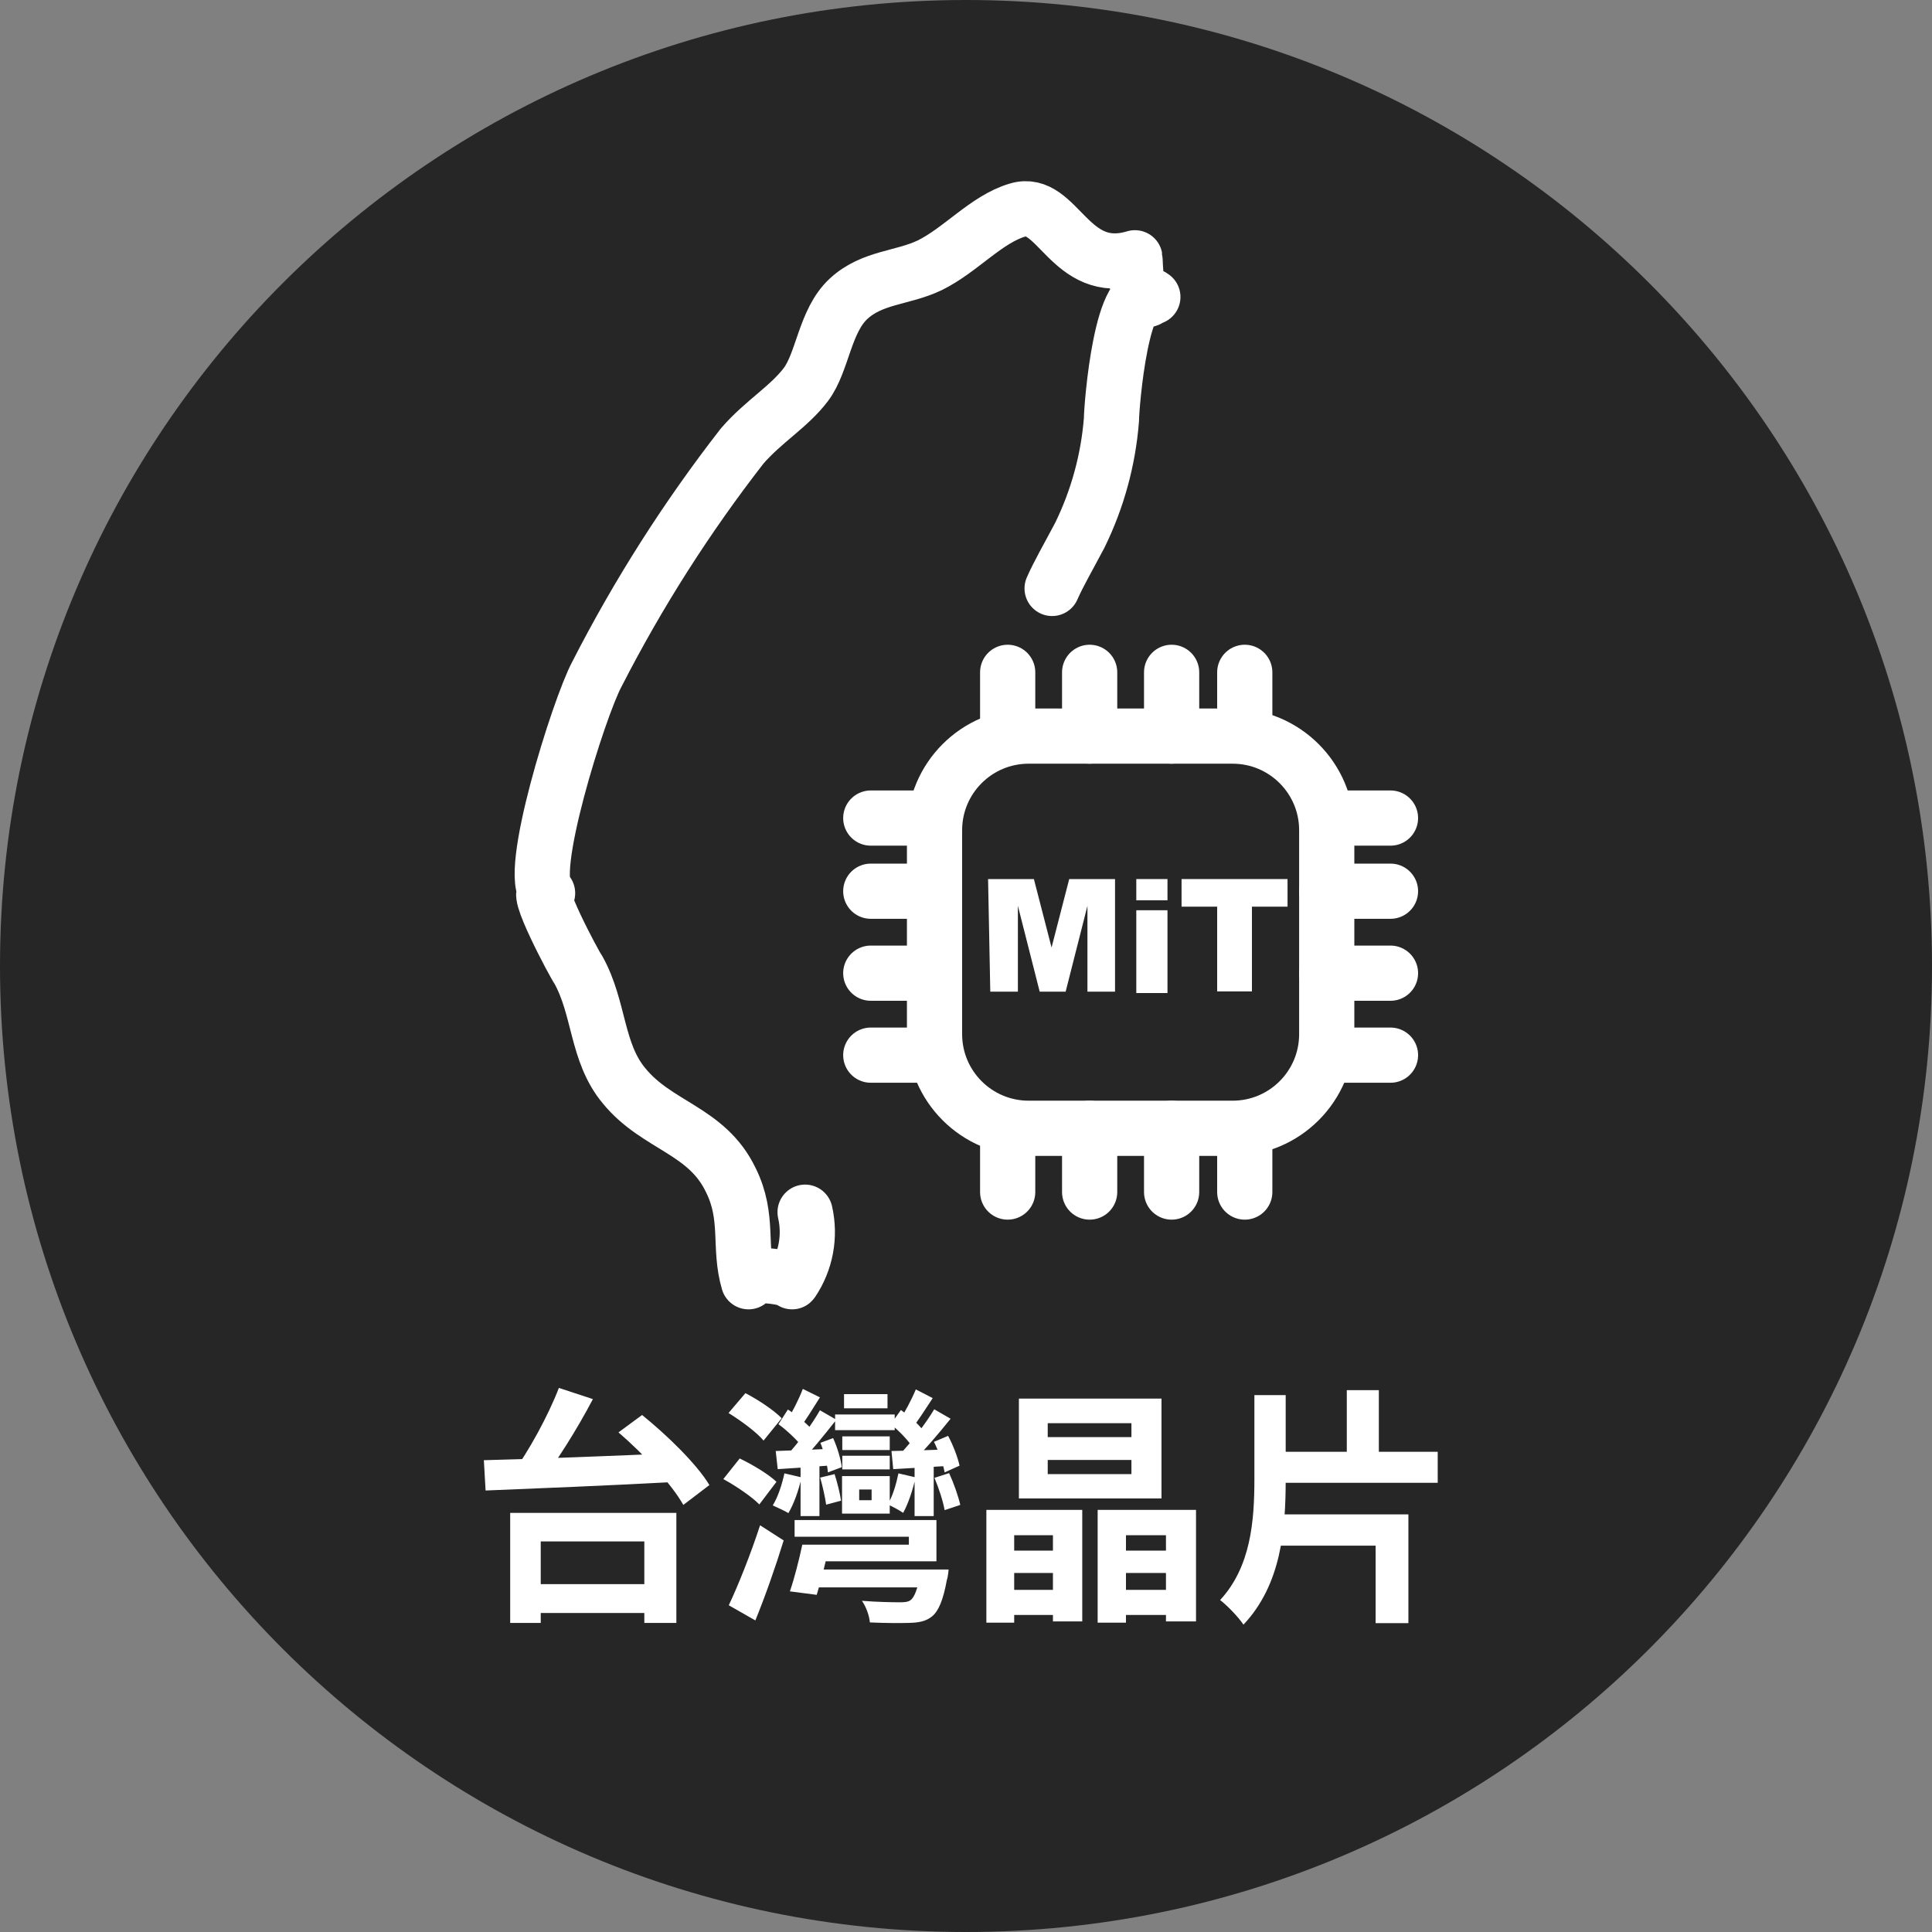
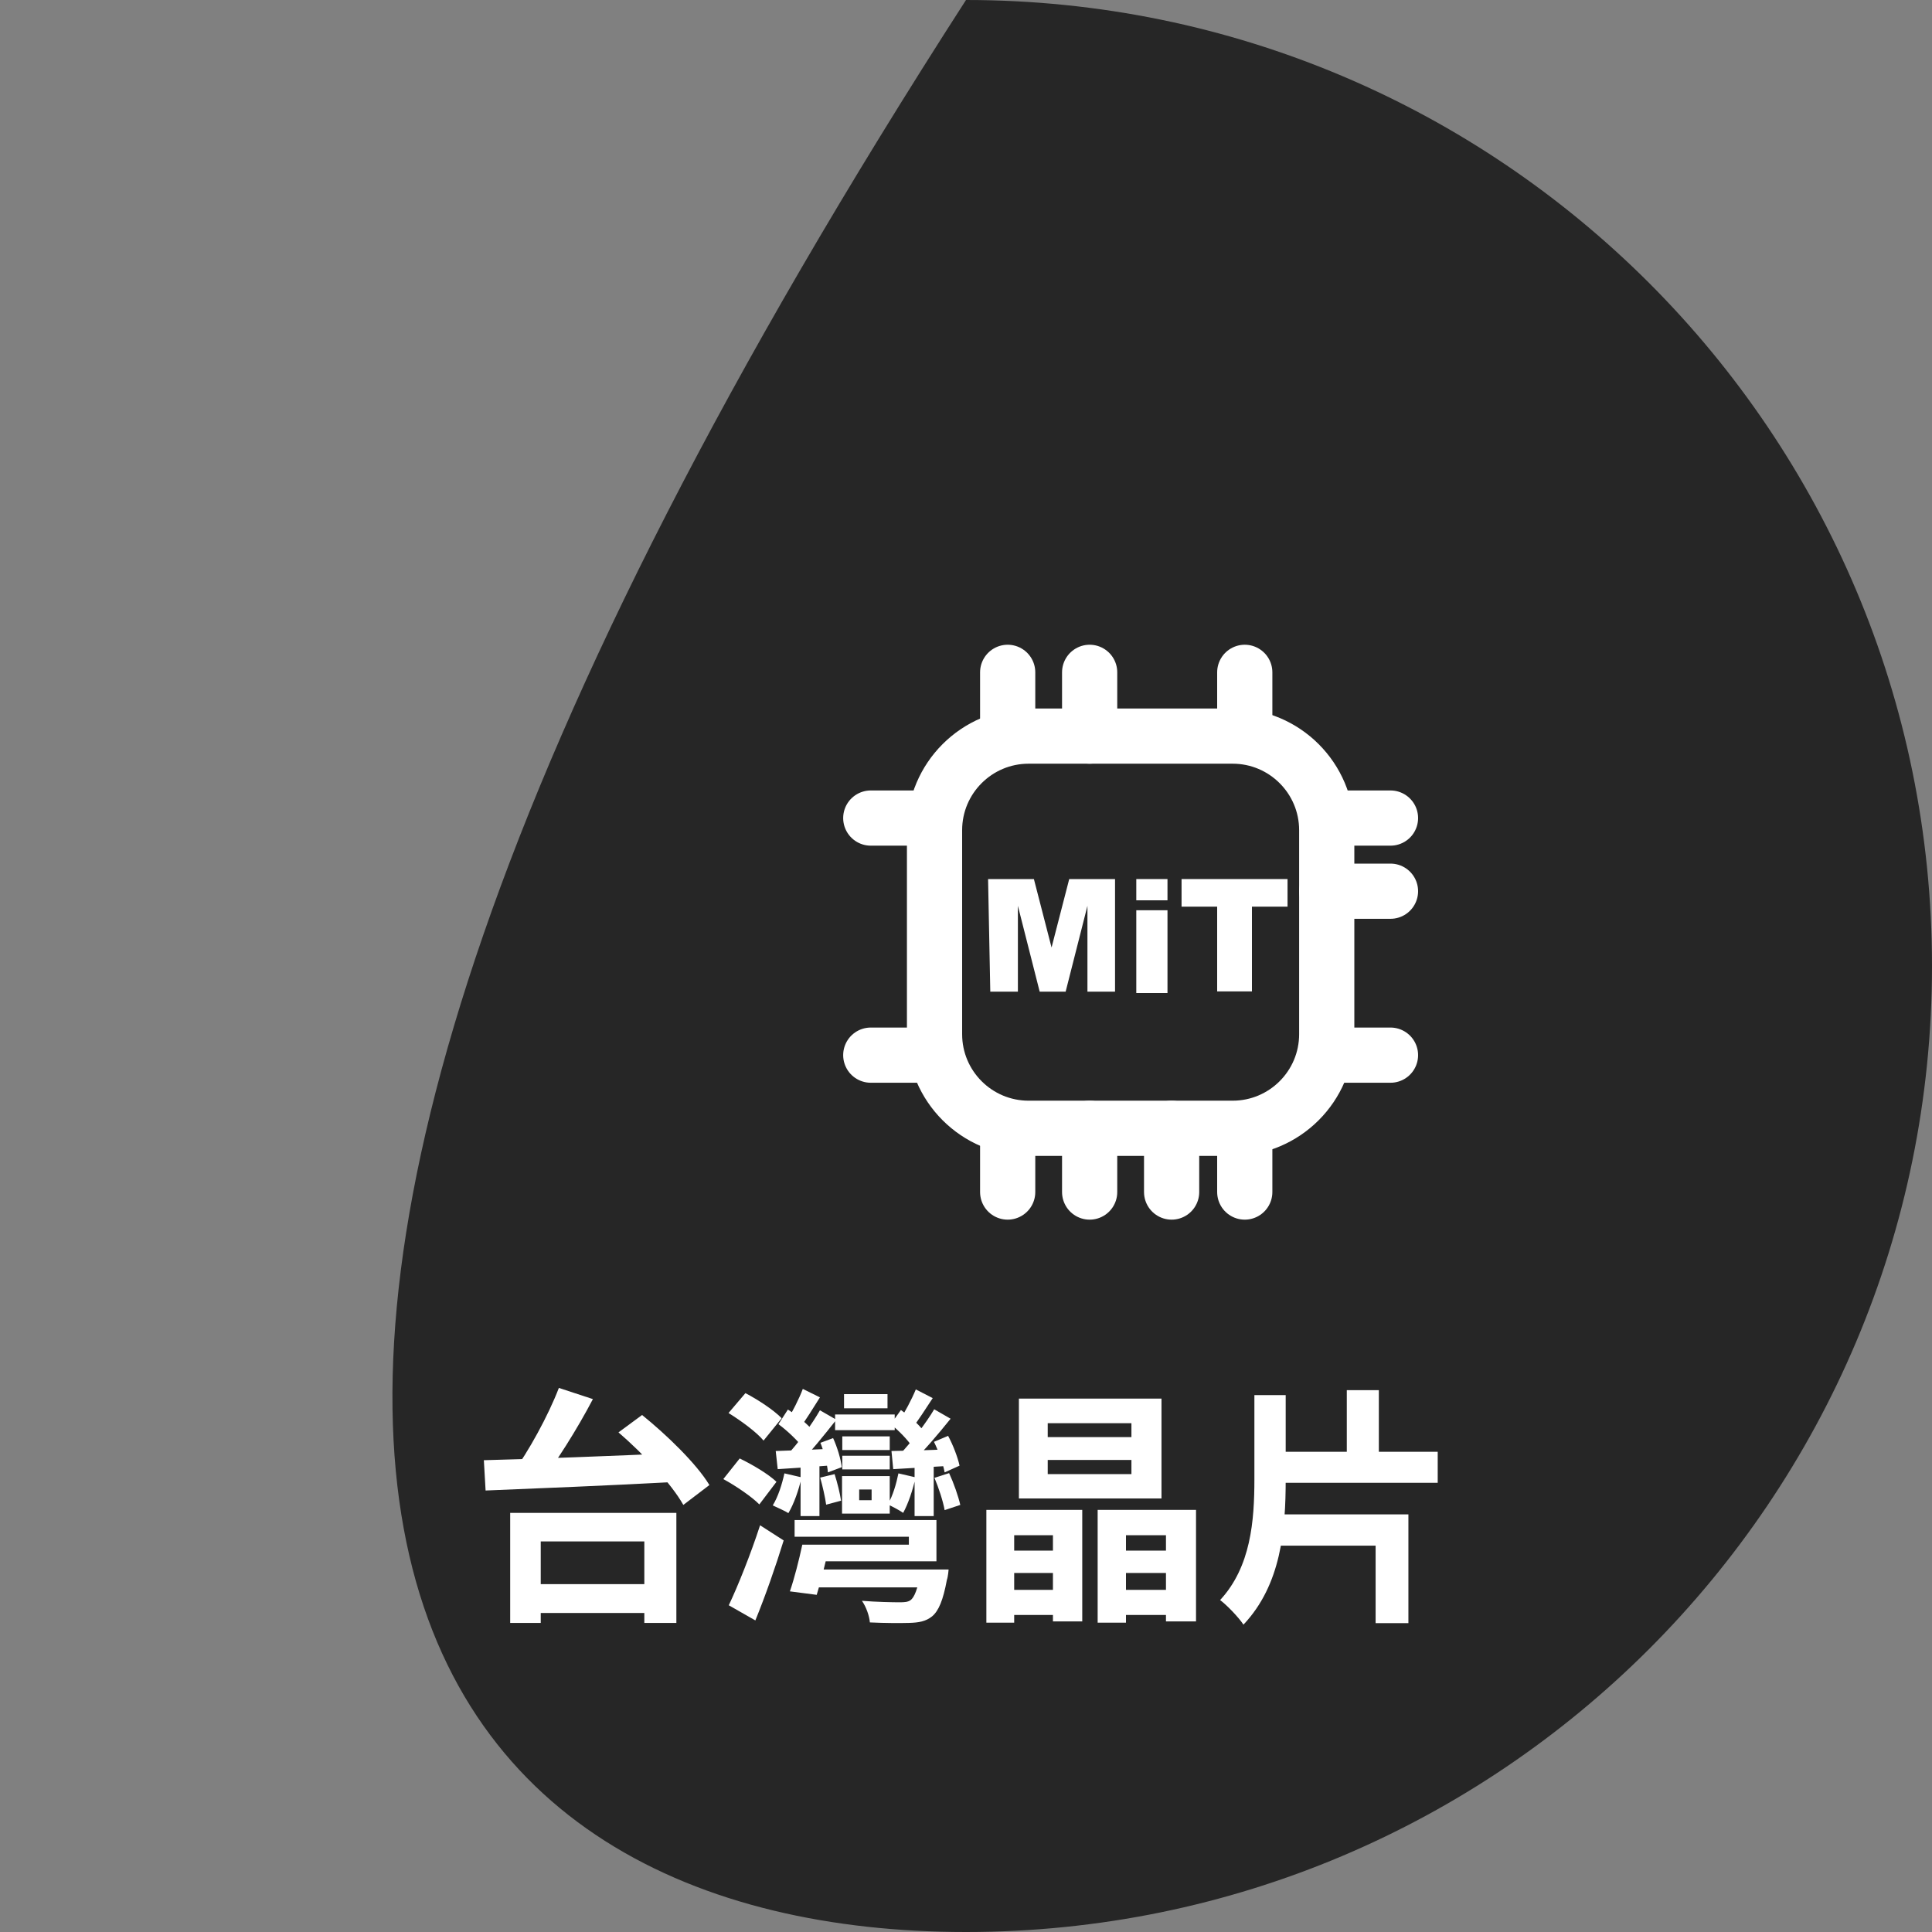
<svg xmlns="http://www.w3.org/2000/svg" width="70" height="70" viewBox="0 0 70 70" fill="none">
  <rect x="0" y="0" width="70" height="70" fill="#808080" stroke="none" />
  <g clip-path="url(#clip0_107_367)">
-     <path opacity="0.7" d="M35 70C54.33 70 70 54.33 70 35C70 15.67 54.33 0 35 0C15.67 0 0 15.67 0 35C0 54.33 15.67 70 35 70Z" fill="black" />
+     <path opacity="0.7" d="M35 70C54.33 70 70 54.33 70 35C70 15.67 54.33 0 35 0C0 54.33 15.67 70 35 70Z" fill="black" />
    <path d="M44.66 26.67H37.27C35.387 26.67 33.86 28.197 33.86 30.08V37.47C33.86 39.353 35.387 40.88 37.27 40.88H44.66C46.543 40.88 48.07 39.353 48.07 37.47V30.08C48.07 28.197 46.543 26.67 44.66 26.67Z" stroke="white" stroke-width="2" stroke-linecap="round" stroke-linejoin="round" />
    <path d="M36.51 24.36V26.67" stroke="white" stroke-width="2" stroke-linecap="round" stroke-linejoin="round" />
    <path d="M39.48 24.36V26.67" stroke="white" stroke-width="2" stroke-linecap="round" stroke-linejoin="round" />
-     <path d="M42.45 24.36V26.67" stroke="white" stroke-width="2" stroke-linecap="round" stroke-linejoin="round" />
    <path d="M45.1 24.36V26.67" stroke="white" stroke-width="2" stroke-linecap="round" stroke-linejoin="round" />
    <path d="M36.51 40.88V43.19" stroke="white" stroke-width="2" stroke-linecap="round" stroke-linejoin="round" />
    <path d="M39.48 40.88V43.19" stroke="white" stroke-width="2" stroke-linecap="round" stroke-linejoin="round" />
    <path d="M42.45 40.88V43.19" stroke="white" stroke-width="2" stroke-linecap="round" stroke-linejoin="round" />
    <path d="M45.1 40.88V43.19" stroke="white" stroke-width="2" stroke-linecap="round" stroke-linejoin="round" />
    <path d="M48.07 38.23H50.38" stroke="white" stroke-width="2" stroke-linecap="round" stroke-linejoin="round" />
-     <path d="M48.07 35.26H50.38" stroke="white" stroke-width="2" stroke-linecap="round" stroke-linejoin="round" />
    <path d="M48.07 32.29H50.38" stroke="white" stroke-width="2" stroke-linecap="round" stroke-linejoin="round" />
    <path d="M48.07 29.64H50.38" stroke="white" stroke-width="2" stroke-linecap="round" stroke-linejoin="round" />
    <path d="M31.55 38.23H33.86" stroke="white" stroke-width="2" stroke-linecap="round" stroke-linejoin="round" />
-     <path d="M31.55 35.26H33.86" stroke="white" stroke-width="2" stroke-linecap="round" stroke-linejoin="round" />
-     <path d="M31.55 32.29H33.86" stroke="white" stroke-width="2" stroke-linecap="round" stroke-linejoin="round" />
    <path d="M31.55 29.64H33.86" stroke="white" stroke-width="2" stroke-linecap="round" stroke-linejoin="round" />
-     <path d="M38.12 21.32C38.37 20.76 38.67 20.25 39.12 19.4C39.765 18.085 40.156 16.66 40.27 15.2C40.27 14.76 40.64 9.91 41.77 10.76C41.77 10.76 41.52 10.83 41.51 10.76C41.535 10.756 41.561 10.761 41.582 10.774C41.604 10.786 41.621 10.806 41.63 10.83C41.12 11.14 41.14 9.44 41.12 9.34C38.74 10.06 38.33 7.17 36.87 7.61C35.74 7.94 34.81 9.06 33.69 9.61C32.69 10.09 31.6 10.03 30.74 10.83C29.88 11.63 29.81 13.12 29.2 13.93C28.59 14.74 27.67 15.26 26.89 16.16C24.881 18.742 23.12 21.508 21.63 24.42C20.98 25.62 19.03 31.83 19.84 32.36C19.22 31.96 20.84 35 20.95 35.13C21.73 36.52 21.6 38.13 22.61 39.34C23.81 40.81 25.61 40.94 26.48 42.76C27.15 44.11 26.75 45.18 27.12 46.44C26.99 46 28.83 46.33 28.7 46.44C28.947 46.075 29.116 45.662 29.197 45.229C29.277 44.795 29.268 44.35 29.17 43.92" stroke="white" stroke-width="2" stroke-linecap="round" stroke-linejoin="round" />
    <path d="M35.8 31.85H37.46L38.1 34.33L38.74 31.85H40.4V35.93H39.4V32.82L38.61 35.93H37.67L36.88 32.82V35.93H35.88L35.8 31.85Z" fill="white" />
    <path d="M41.17 31.85H42.3V32.62H41.17V31.85ZM41.17 32.98H42.3V35.98H41.17V32.98Z" fill="white" />
    <path d="M42.81 31.85H46.65V32.85H45.36V35.92H44.1V32.85H42.81V31.85Z" fill="white" />
  </g>
  <path d="M46.016 52.6H52.091V53.725H46.016V52.6ZM48.797 50.368H49.958V53.059H48.797V50.368ZM45.449 50.548H46.583V53.599C46.583 55.426 46.421 57.415 45.053 58.864C44.873 58.594 44.468 58.171 44.207 57.973C45.323 56.767 45.449 55.102 45.449 53.59V50.548ZM45.989 54.868H51.029V58.81H49.841V56.002H45.989V54.868Z" fill="white" />
  <path d="M35.738 54.706H39.212V58.747H38.15V55.624H36.746V58.792H35.738V54.706ZM39.77 54.706H43.334V58.747H42.245V55.624H40.796V58.792H39.77V54.706ZM37.961 52.897V53.41H40.994V52.897H37.961ZM37.961 51.565V52.069H40.994V51.565H37.961ZM36.917 50.674H42.083V54.292H36.917V50.674ZM36.242 56.182H38.582V56.992H36.242V56.182ZM36.233 57.604H38.618V58.513H36.233V57.604ZM40.31 56.182H42.749V56.992H40.31V56.182ZM40.301 57.604H42.749V58.513H40.301V57.604Z" fill="white" />
  <path d="M30.581 50.512H32.156V51.025H30.581V50.512ZM30.518 52.042H32.237V52.537H30.518V52.042ZM30.518 52.744H32.237V53.239H30.518V52.744ZM29.258 56.866H33.704V57.514H29.258V56.866ZM30.257 51.25H32.417V51.817H30.257V51.25ZM31.13 53.968V54.355H31.58V53.968H31.13ZM30.509 53.482H32.237V54.841H30.509V53.482ZM29.366 55.966H32.93V55.678H28.79V55.075H33.929V56.569H29.366V55.966ZM29.006 52.915H29.69V54.931H29.006V52.915ZM28.106 52.573C28.646 52.555 29.366 52.528 30.122 52.492L30.113 53.095C29.429 53.149 28.763 53.194 28.178 53.23L28.106 52.573ZM29.069 55.966H30.059C29.915 56.587 29.744 57.298 29.591 57.784L28.619 57.658C28.781 57.19 28.952 56.515 29.069 55.966ZM33.362 56.866H34.37C34.37 56.866 34.352 57.118 34.307 57.244C34.172 57.973 34.01 58.369 33.767 58.567C33.542 58.747 33.29 58.792 32.93 58.801C32.633 58.81 32.084 58.81 31.517 58.783C31.499 58.549 31.382 58.216 31.229 58C31.769 58.045 32.363 58.054 32.597 58.054C32.777 58.054 32.885 58.045 32.984 57.982C33.128 57.883 33.254 57.568 33.353 56.974L33.362 56.866ZM29.717 53.536L30.239 53.41C30.338 53.716 30.437 54.121 30.473 54.373L29.933 54.517C29.897 54.256 29.807 53.851 29.717 53.536ZM29.726 52.276L30.185 52.105C30.338 52.438 30.464 52.87 30.5 53.158L29.996 53.347C29.978 53.059 29.861 52.618 29.726 52.276ZM28.205 51.601L28.547 51.07C28.907 51.304 29.294 51.628 29.474 51.862L29.096 52.456C28.916 52.213 28.538 51.844 28.205 51.601ZM29.087 50.323L29.708 50.629C29.447 51.034 29.195 51.466 28.97 51.745L28.502 51.493C28.7 51.178 28.961 50.665 29.087 50.323ZM29.708 51.097L30.302 51.439C29.87 51.988 29.357 52.627 28.943 53.032L28.502 52.735C28.907 52.312 29.42 51.601 29.708 51.097ZM28.421 53.383L29.042 53.527C28.943 53.986 28.763 54.49 28.565 54.823C28.439 54.742 28.151 54.616 27.998 54.544C28.196 54.22 28.331 53.788 28.421 53.383ZM33.137 52.915H33.83V54.931H33.137V52.915ZM32.3 52.573C32.858 52.564 33.578 52.546 34.361 52.51L34.352 53.113C33.641 53.158 32.948 53.194 32.363 53.23L32.3 52.573ZM33.857 53.545L34.388 53.374C34.559 53.743 34.721 54.211 34.793 54.526L34.226 54.715C34.172 54.4 34.01 53.905 33.857 53.545ZM33.839 52.24L34.352 52.024C34.532 52.357 34.703 52.807 34.766 53.104L34.226 53.347C34.172 53.041 34.01 52.582 33.839 52.24ZM32.273 51.601L32.642 51.088C32.957 51.313 33.299 51.619 33.461 51.844L33.056 52.42C32.894 52.177 32.57 51.835 32.273 51.601ZM33.182 50.341L33.794 50.656C33.533 51.052 33.254 51.493 33.029 51.772L32.561 51.511C32.768 51.205 33.038 50.692 33.182 50.341ZM33.848 51.061L34.442 51.403C34.001 51.952 33.461 52.591 33.029 52.996L32.597 52.699C33.002 52.276 33.551 51.565 33.848 51.061ZM32.552 53.383L33.173 53.527C33.074 53.986 32.903 54.49 32.723 54.814C32.597 54.724 32.327 54.58 32.165 54.508C32.354 54.184 32.471 53.77 32.552 53.383ZM26.396 51.196L27.008 50.476C27.458 50.71 28.034 51.088 28.322 51.385L27.665 52.195C27.413 51.889 26.846 51.475 26.396 51.196ZM26.207 53.59L26.801 52.843C27.251 53.059 27.845 53.41 28.133 53.689L27.512 54.508C27.251 54.238 26.657 53.833 26.207 53.59ZM26.405 58.162C26.738 57.46 27.197 56.317 27.539 55.264L28.394 55.813C28.097 56.776 27.728 57.829 27.368 58.711L26.405 58.162Z" fill="white" />
  <path d="M18.971 57.397H23.939V58.441H18.971V57.397ZM18.485 54.814H24.506V58.801H23.345V55.849H19.592V58.801H18.485V54.814ZM20.249 50.287L21.482 50.692C20.897 51.808 20.132 53.014 19.52 53.797L18.548 53.41C19.151 52.591 19.862 51.295 20.249 50.287ZM22.409 51.898L23.264 51.268C24.155 51.988 25.235 53.032 25.703 53.806L24.758 54.526C24.335 53.77 23.309 52.672 22.409 51.898ZM17.531 52.906C19.349 52.861 22.139 52.753 24.614 52.645L24.56 53.689C22.067 53.824 19.367 53.932 17.594 54.004L17.531 52.906Z" fill="white" />
  <defs>
    <clipPath id="clip0_107_367">
      <rect width="70" height="70" fill="white" />
    </clipPath>
  </defs>
</svg>